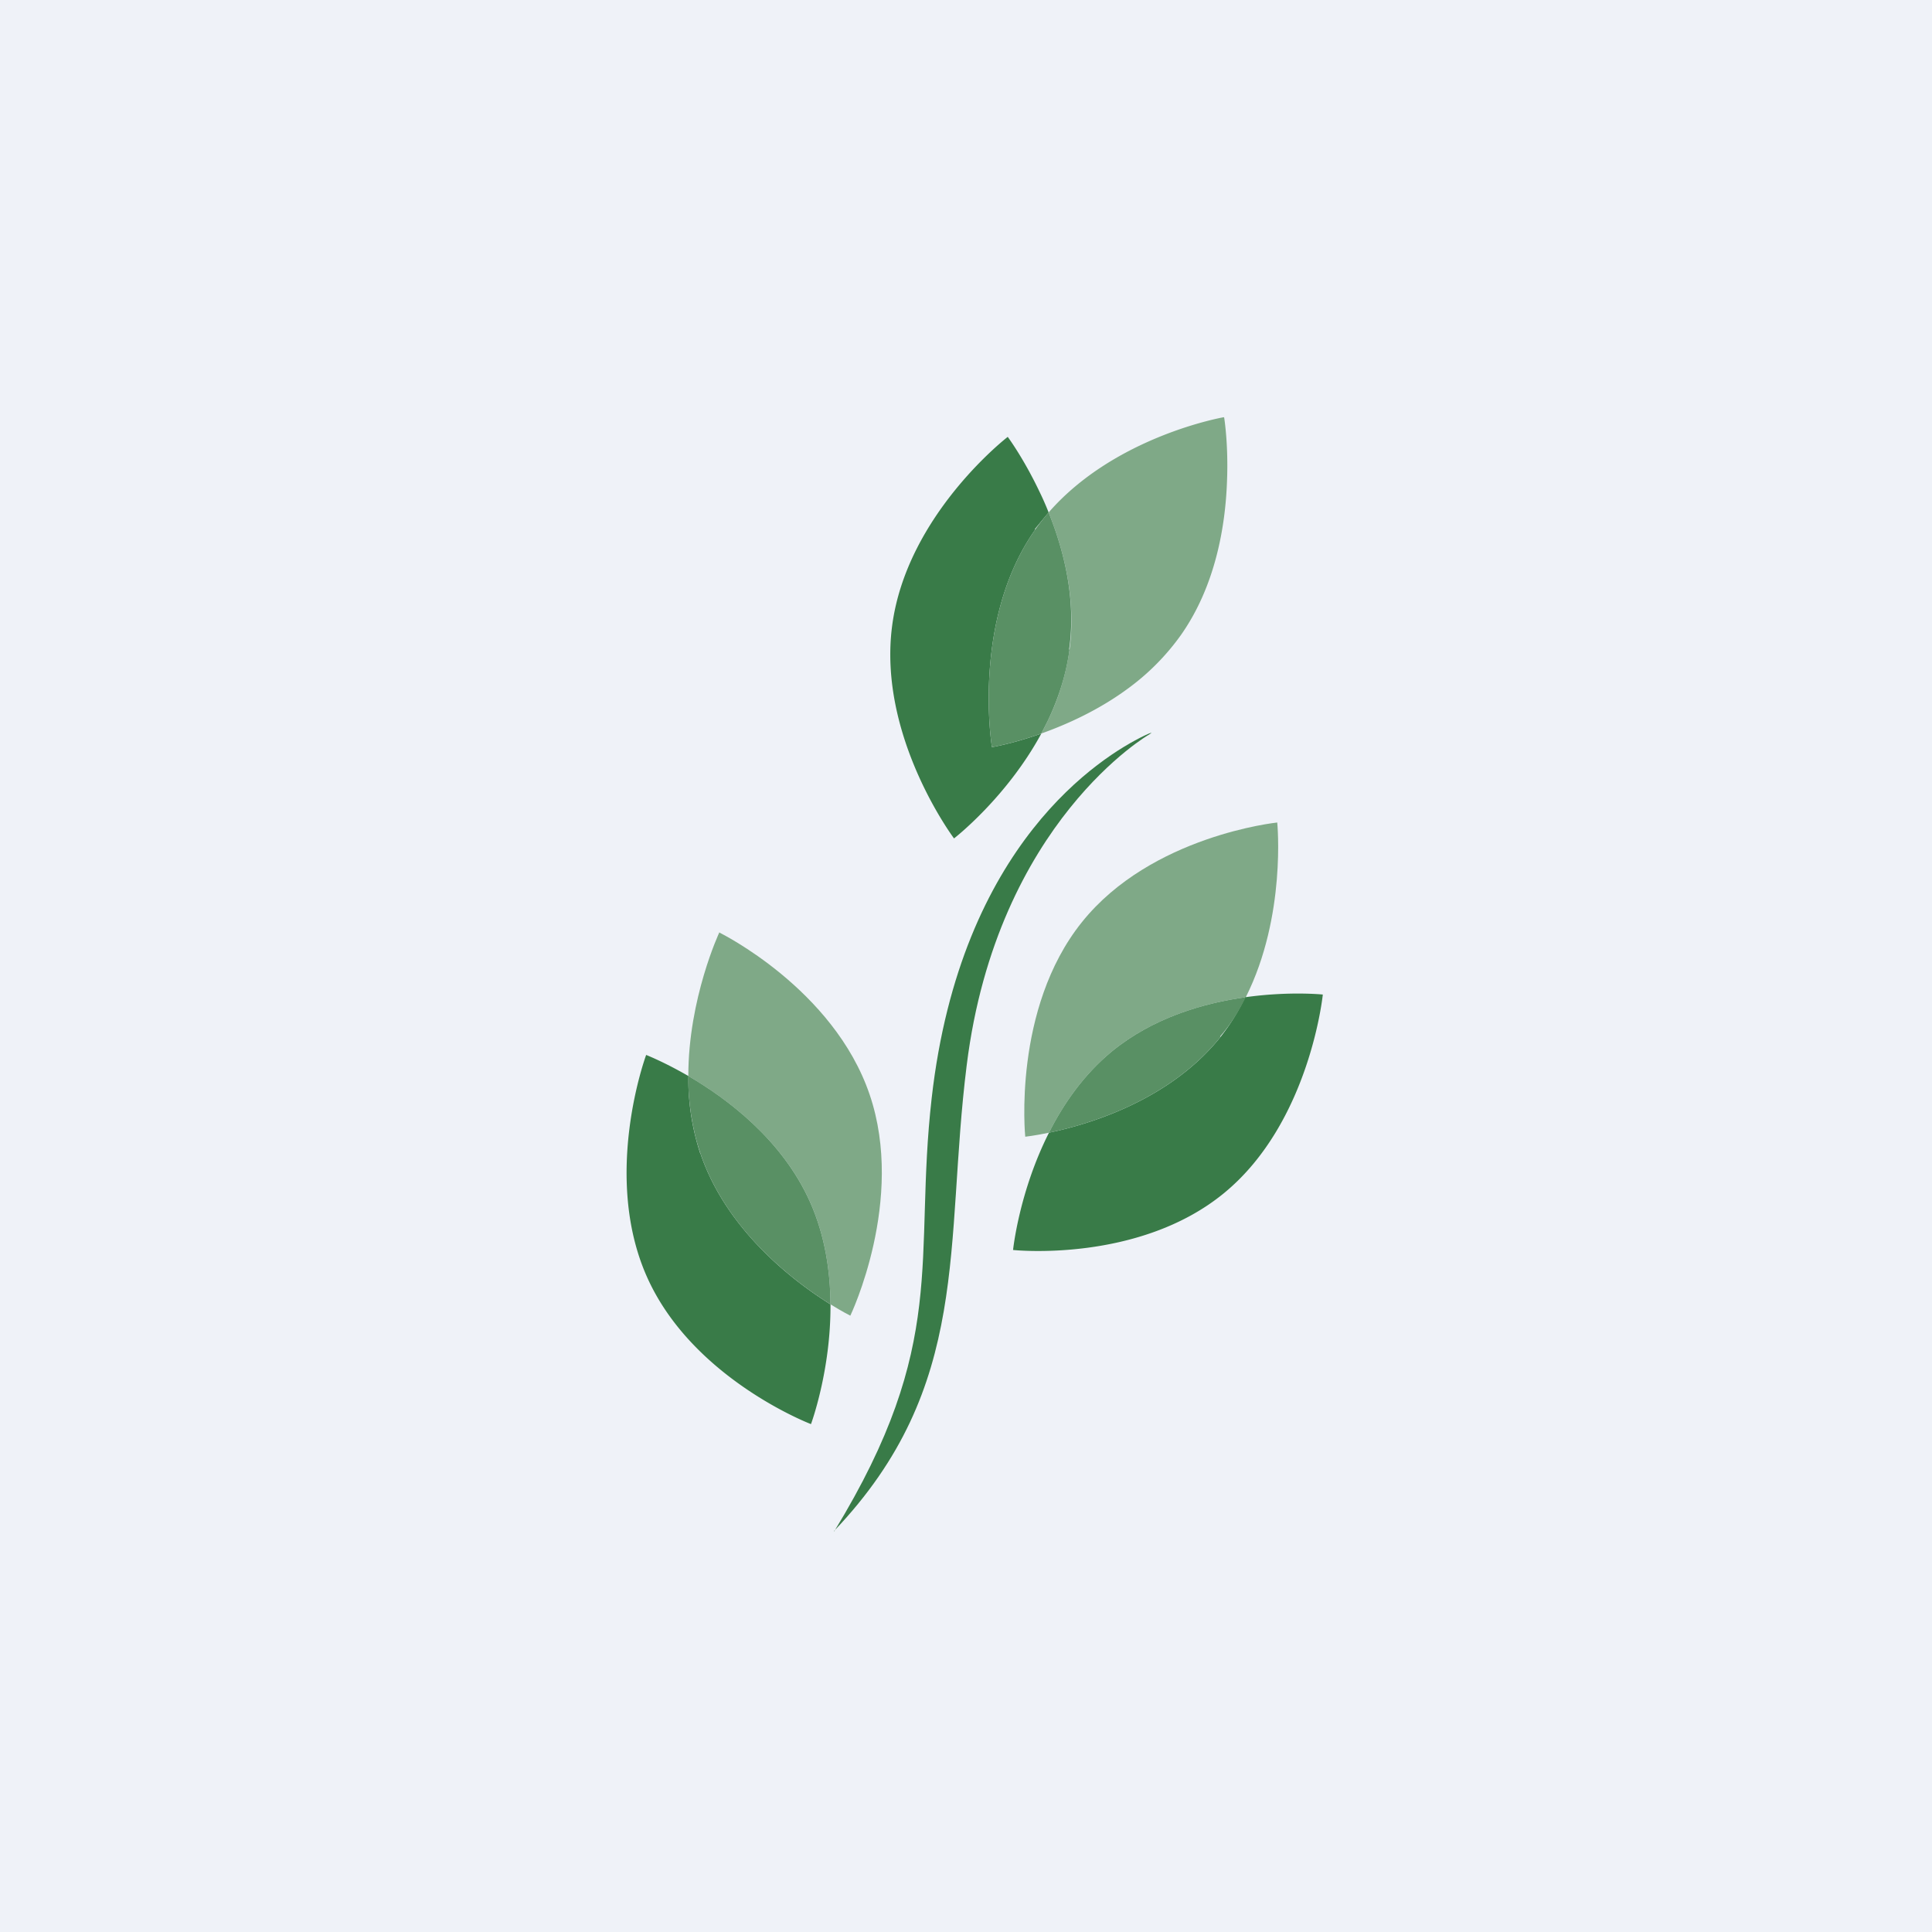
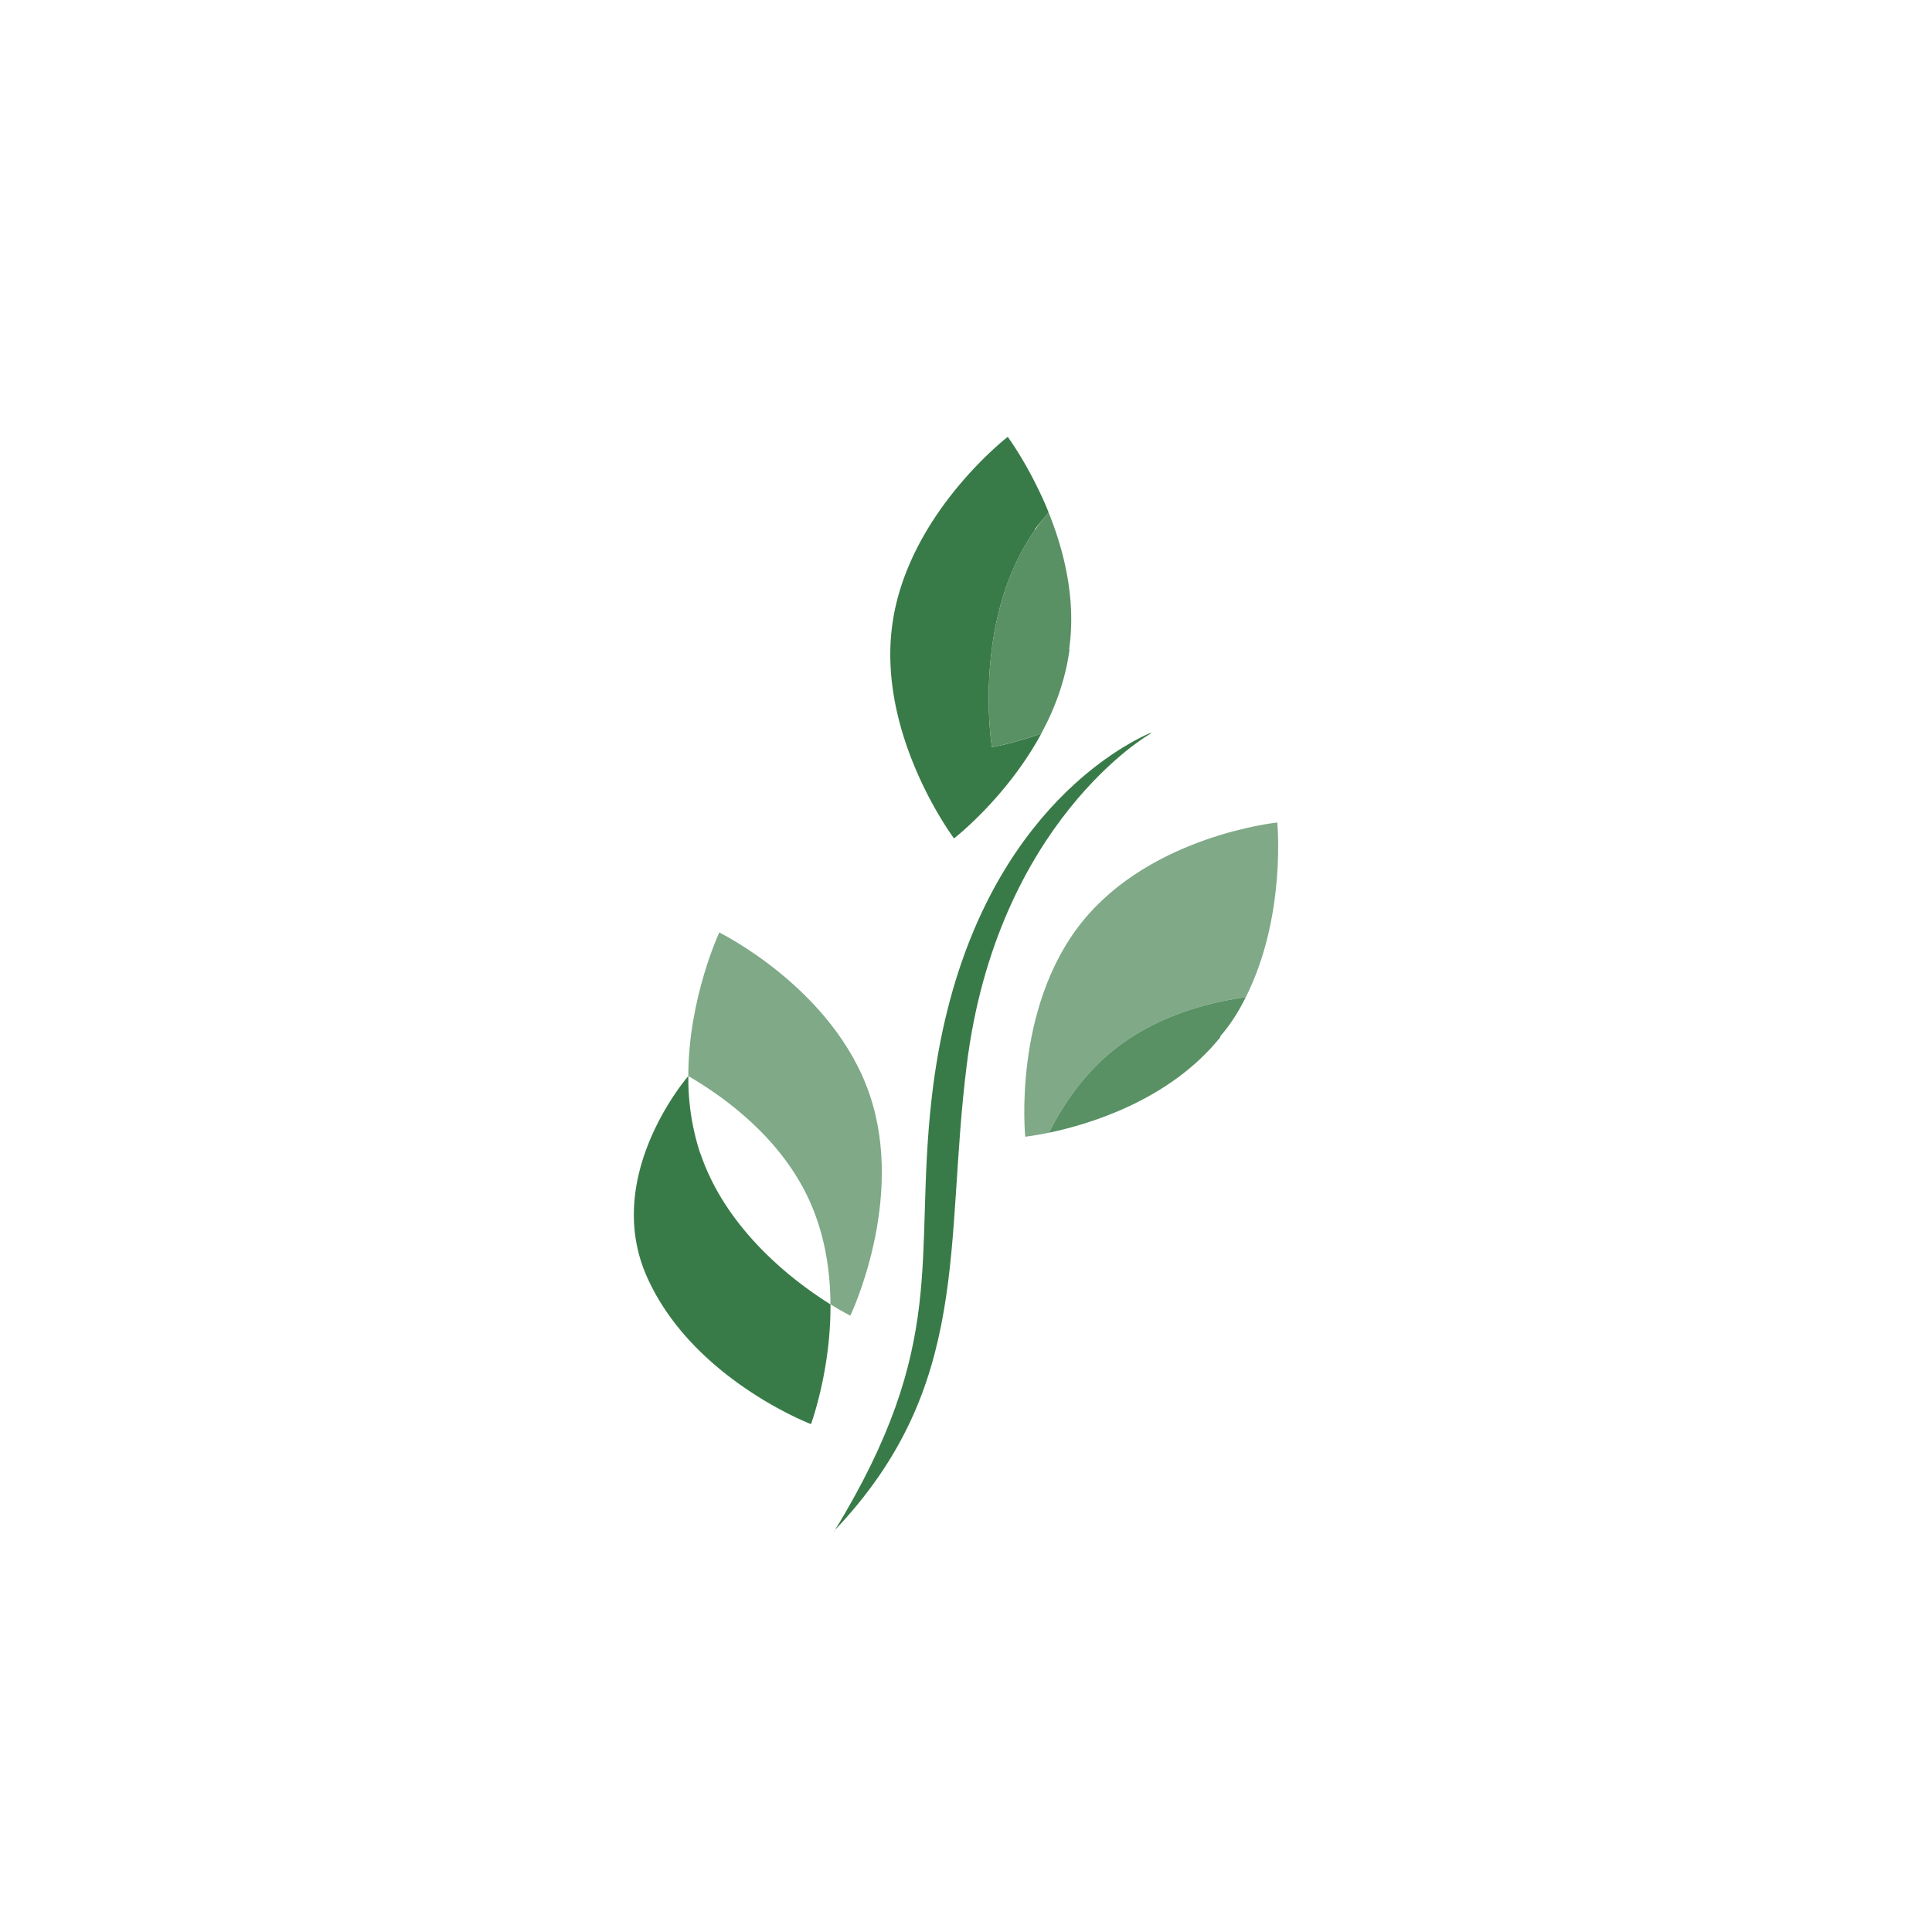
<svg xmlns="http://www.w3.org/2000/svg" viewBox="0 0 55.5 55.5">
-   <path d="M 0,0 H 55.5 V 55.5 H 0 Z" fill="rgb(239, 242, 248)" />
  <path d="M 29.73,15.197 C 29.86,15.04 29.99,14.878 30.124,14.722 A 8.143,8.143 0 0,0 29.859,14.12 C 29.402,13.158 28.949,12.55 28.949,12.55 S 26.055,14.779 25.63,17.965 C 25.203,21.151 27.406,24.085 27.406,24.085 S 28.913,22.92 29.914,21.073 C 29.084,21.367 28.495,21.463 28.495,21.463 S 27.898,17.825 29.74,15.212 Z" fill="rgb(57, 123, 72)" />
-   <path d="M 35.157,11.985 S 32.04,12.521 30.123,14.722 C 30.565,15.816 30.918,17.217 30.723,18.667 A 6.866,6.866 0 0,1 30.115,20.672 C 30.051,20.809 29.98,20.942 29.913,21.072 C 30.658,20.806 31.595,20.387 32.461,19.736 A 6.768,6.768 0 0,0 33.918,18.251 C 34.923,16.828 35.203,15.099 35.248,13.821 C 35.291,12.753 35.167,12 35.167,12 Z" fill="rgb(127, 169, 135)" />
  <path d="M 30.713,18.652 C 30.918,17.217 30.565,15.816 30.123,14.722 A 6.387,6.387 0 0,0 29.739,15.212 C 27.898,17.825 28.495,21.463 28.495,21.463 S 29.084,21.366 29.913,21.073 C 29.979,20.942 30.05,20.809 30.115,20.673 C 30.403,20.063 30.625,19.388 30.723,18.667 Z" fill="rgb(89, 144, 100)" />
  <path d="M 20.666,26.78 S 19.773,28.681 19.773,30.91 C 20.883,31.558 22.47,32.735 23.27,34.528 C 23.703,35.5 23.852,36.53 23.857,37.469 C 24.204,37.684 24.427,37.795 24.427,37.795 S 26.018,34.479 24.981,31.441 C 23.947,28.401 20.676,26.795 20.676,26.795 Z M 35.788,28.646 C 36.96,26.309 36.691,23.628 36.691,23.628 S 33.076,23.999 31.079,26.491 C 29.079,28.985 29.452,32.654 29.452,32.654 S 29.713,32.626 30.134,32.539 C 30.55,31.712 31.13,30.875 31.929,30.213 C 33.129,29.226 34.599,28.812 35.788,28.646 Z" fill="rgb(127, 169, 135)" />
-   <path d="M 35.778,28.631 A 6.032,6.032 0 0,1 35.062,29.788 C 33.601,31.612 31.277,32.302 30.134,32.538 C 29.271,34.245 29.102,35.908 29.102,35.908 S 32.712,36.294 35.172,34.266 C 37.63,32.24 38,28.57 38,28.57 S 37.047,28.47 35.788,28.645 Z" fill="rgb(57, 123, 72)" />
  <path d="M 35.051,29.773 C 35.353,29.428 35.591,29.043 35.787,28.646 C 34.597,28.812 33.128,29.226 31.929,30.213 C 31.129,30.875 30.549,31.713 30.133,32.539 C 31.276,32.302 33.6,31.612 35.061,29.789 Z" fill="rgb(89, 144, 100)" />
-   <path d="M 20.115,33.133 A 6.907,6.907 0 0,1 19.774,30.91 C 19.072,30.504 18.562,30.305 18.562,30.305 S 17.28,33.76 18.588,36.687 C 19.896,39.615 23.297,40.91 23.297,40.91 S 23.87,39.367 23.857,37.47 C 22.877,36.859 20.891,35.394 20.125,33.148 Z" fill="rgb(57, 123, 72)" />
-   <path d="M 19.763,30.895 C 19.773,31.639 19.87,32.403 20.125,33.147 C 20.89,35.394 22.876,36.859 23.857,37.469 C 23.852,36.529 23.703,35.5 23.27,34.529 C 22.47,32.735 20.883,31.557 19.773,30.909 Z" fill="rgb(89, 144, 100)" />
+   <path d="M 20.115,33.133 A 6.907,6.907 0 0,1 19.774,30.91 S 17.28,33.76 18.588,36.687 C 19.896,39.615 23.297,40.91 23.297,40.91 S 23.87,39.367 23.857,37.47 C 22.877,36.859 20.891,35.394 20.125,33.148 Z" fill="rgb(57, 123, 72)" />
  <path d="M 23.96,43.98 C 27.932,39.81 27.123,35.767 27.77,30.602 C 28.642,23.592 33.065,21.066 32.99,21.114 C 33.134,21.026 33.089,21.029 32.87,21.134 C 31.655,21.724 27.597,24.212 26.764,31.546 C 26.235,36.205 27.275,38.573 23.964,43.991 C 23.959,44.001 23.964,44.003 23.97,43.995 Z" fill="rgb(57, 123, 72)" />
</svg>